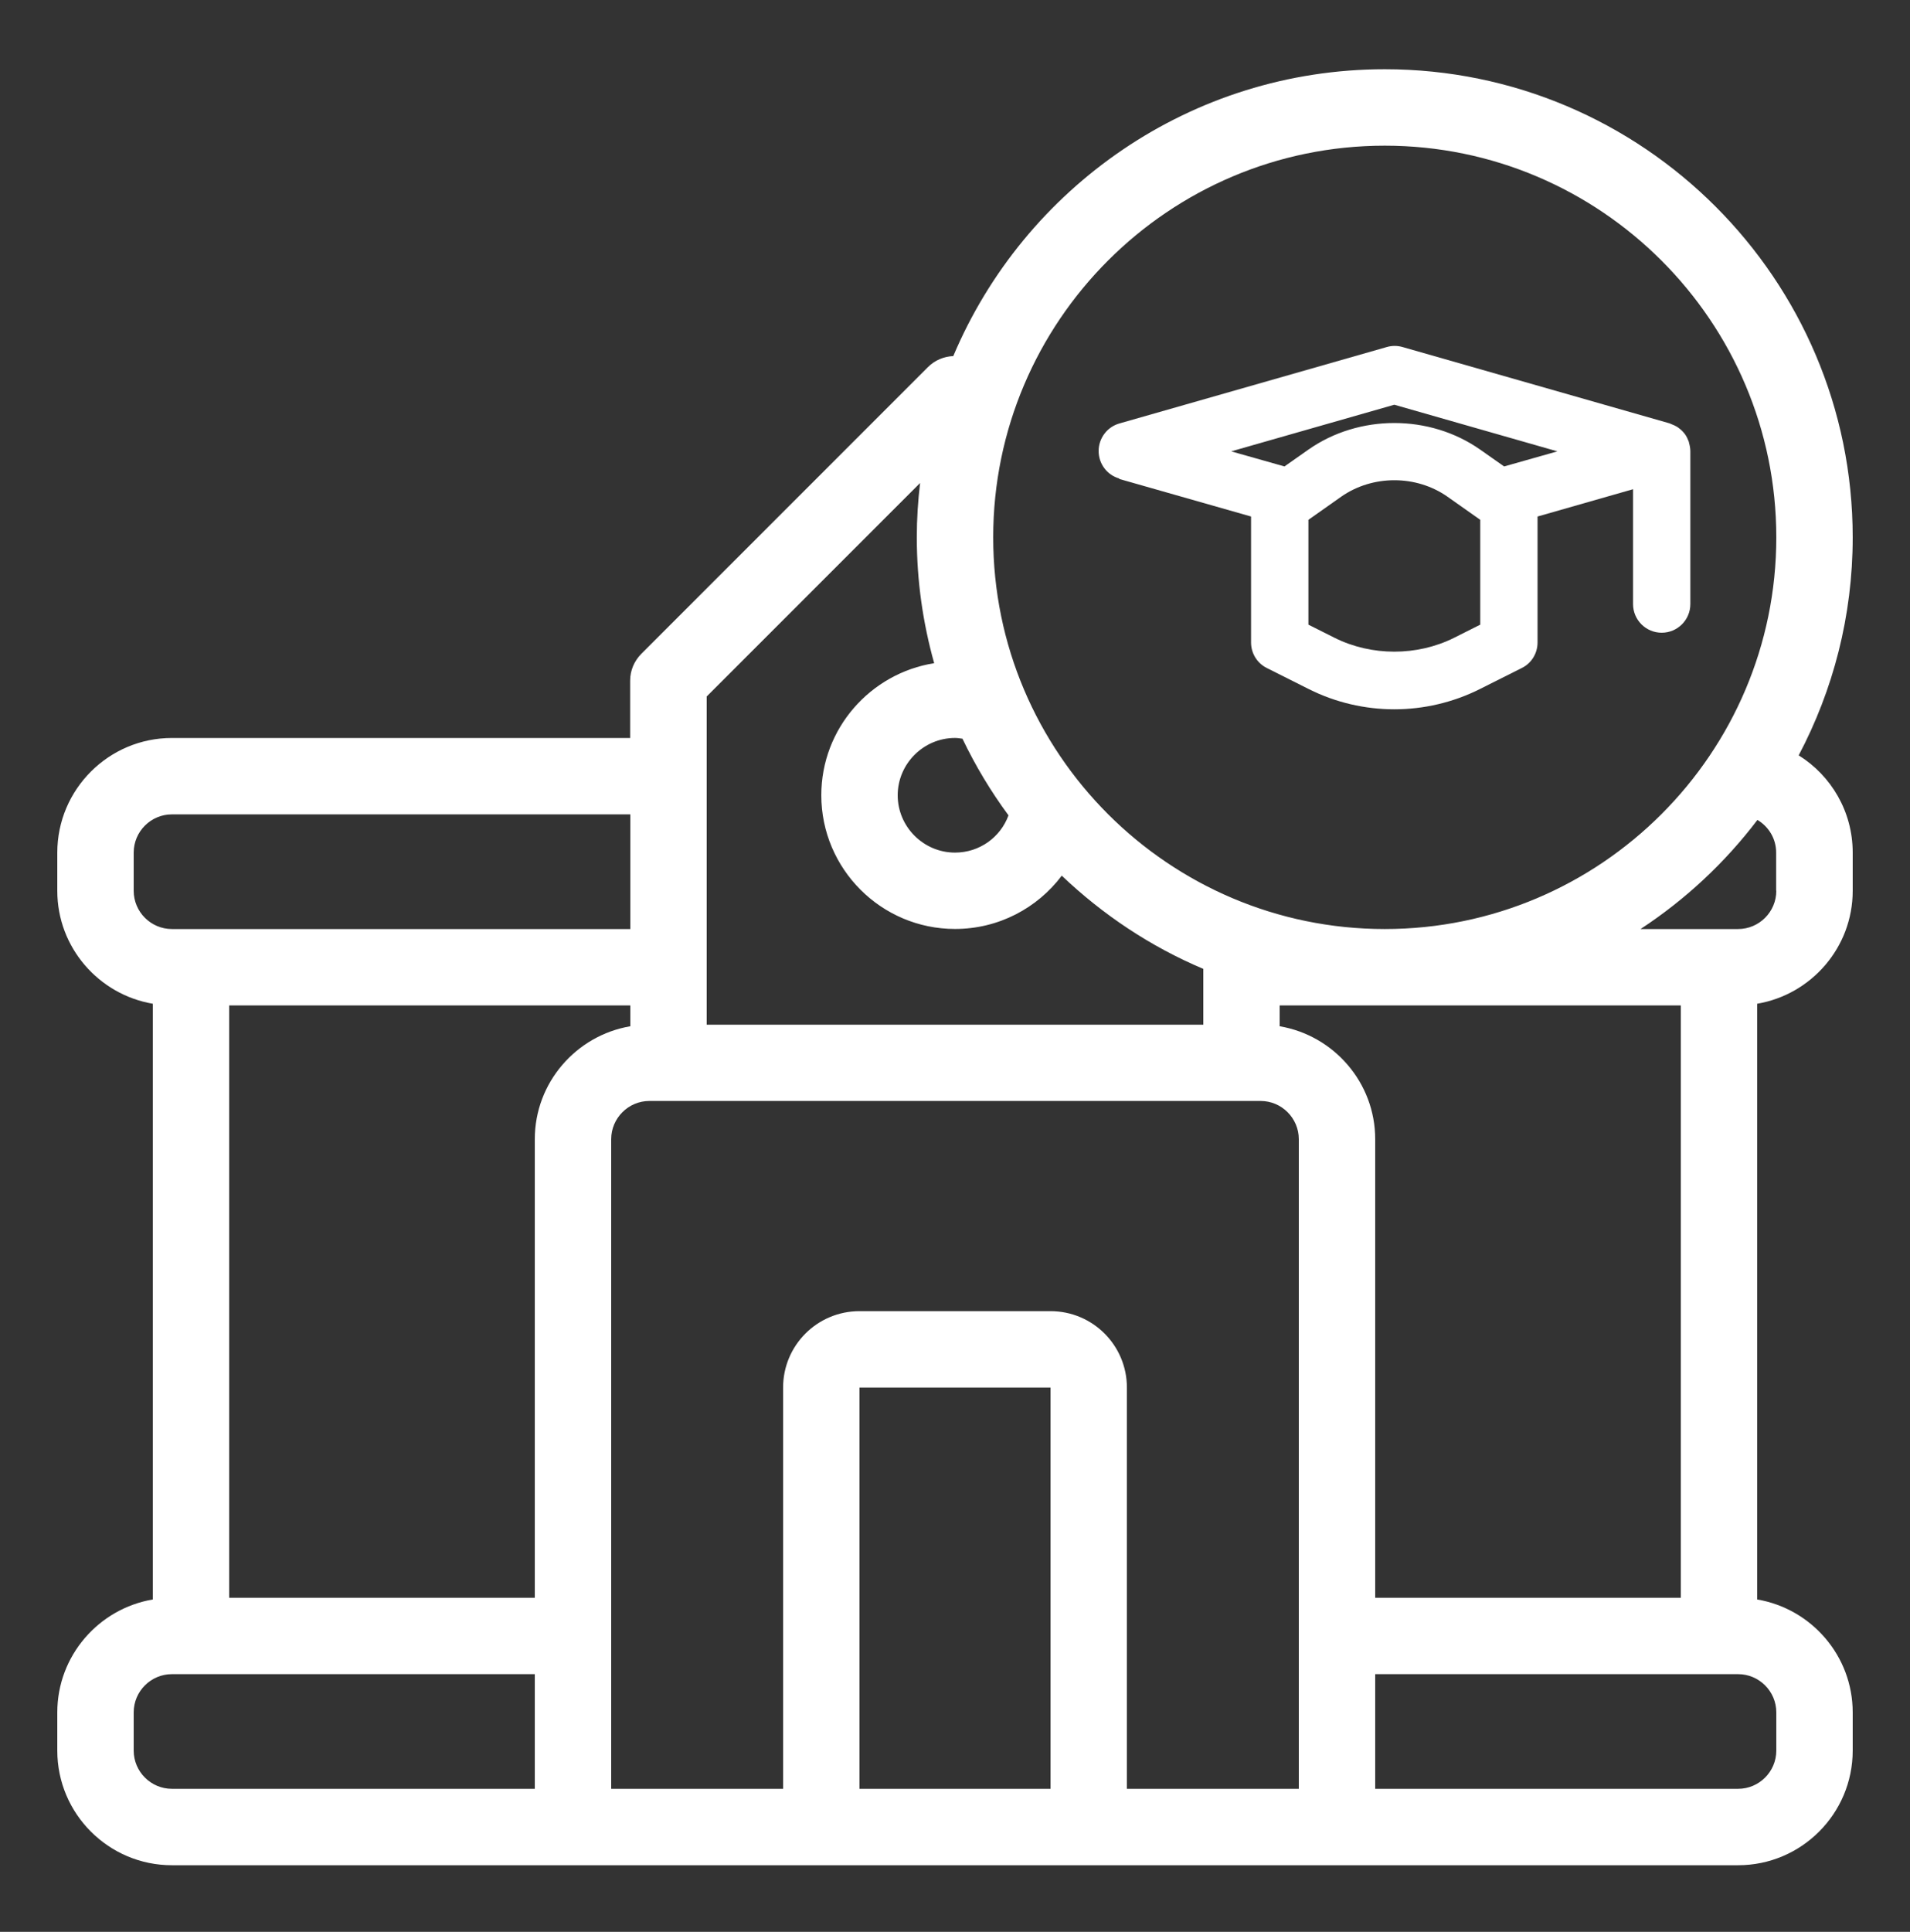
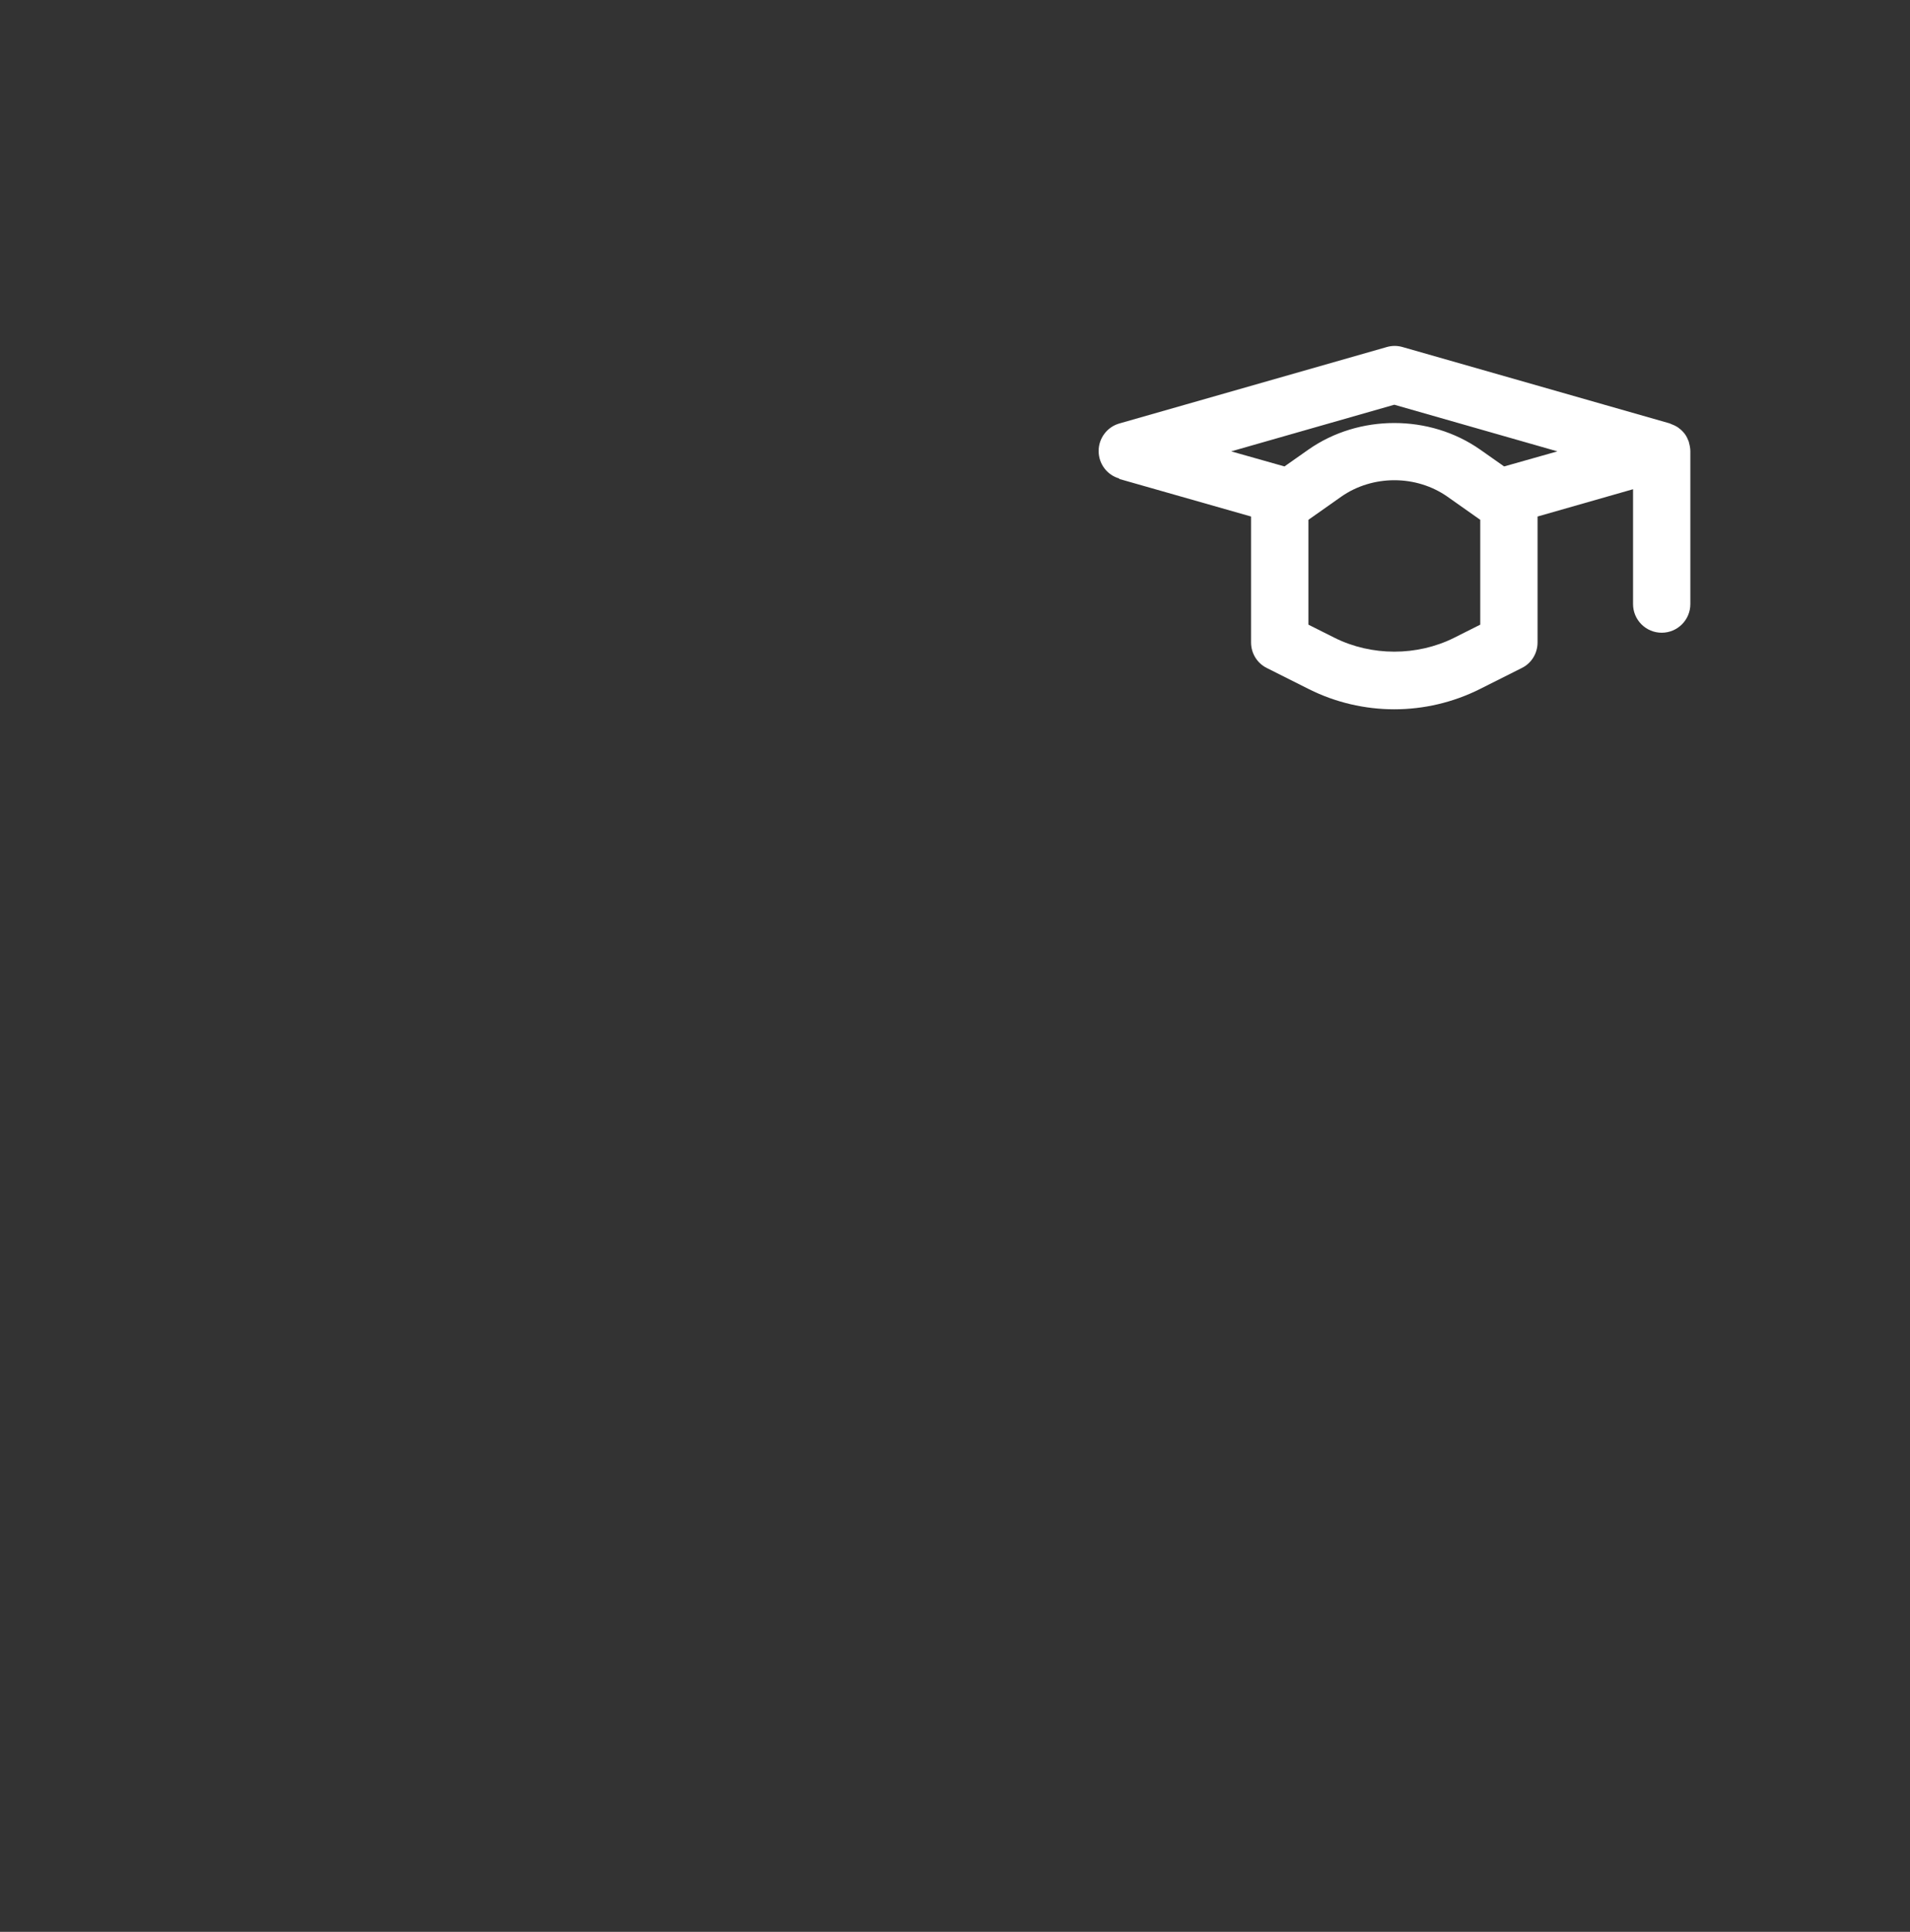
<svg xmlns="http://www.w3.org/2000/svg" width="90" height="91" viewBox="0 0 90 91" fill="none">
  <rect x="0" y="0" width="90" height="91" fill="#333333" stroke="none" />
-   <path d="M84.755 35.581C86.376 32.512 87.3 29.021 87.3 25.312C87.3 13.152 77.411 3.262 65.25 3.262C56.117 3.262 48.266 8.842 44.919 16.773C44.487 16.791 44.054 16.963 43.724 17.294L30.224 30.794C29.883 31.135 29.693 31.585 29.693 32.063V34.763H8.1C5.122 34.763 2.7 37.185 2.7 40.163V41.963C2.7 44.635 4.655 46.849 7.2 47.282V75.344C4.655 75.776 2.7 77.991 2.7 80.663V82.463C2.7 85.441 5.122 87.863 8.1 87.863H81.9C84.878 87.863 87.3 85.441 87.3 82.463V80.663C87.3 77.991 85.346 75.776 82.8 75.344V47.282C85.346 46.849 87.3 44.635 87.3 41.963V40.163C87.3 38.229 86.284 36.534 84.755 35.581ZM65.25 6.862C75.421 6.862 83.7 15.142 83.7 25.312C83.7 35.483 75.421 43.763 65.25 43.763C55.079 43.763 46.8 35.483 46.8 25.312C46.8 15.142 55.079 6.862 65.25 6.862ZM79.2 75.263H64.8V53.663C64.8 50.99 62.845 48.776 60.3 48.343V47.362H79.2V75.263ZM45.352 34.798C45.964 36.077 46.691 37.283 47.521 38.408C47.141 39.442 46.154 40.162 45 40.162C43.517 40.162 42.3 38.946 42.3 37.462C42.3 35.979 43.517 34.762 45 34.762C45.116 34.762 45.236 34.78 45.352 34.798ZM33.3 32.808L43.355 22.753C43.256 23.59 43.2 24.444 43.2 25.309C43.2 27.362 43.488 29.348 44.019 31.24C41.014 31.718 38.7 34.319 38.7 37.459C38.7 40.932 41.527 43.759 45 43.759C47.053 43.759 48.878 42.778 50.031 41.249C51.958 43.084 54.208 44.588 56.7 45.64V48.269H33.3L33.3 32.808ZM25.2 53.663V75.263H10.8V47.362H29.7V48.343C27.155 48.776 25.2 50.991 25.2 53.663ZM6.3 41.962V40.163C6.3 39.171 7.109 38.362 8.1 38.362H29.7V43.763H8.1C7.109 43.763 6.3 42.954 6.3 41.962ZM6.3 82.463V80.662C6.3 79.671 7.109 78.862 8.1 78.862H25.2V84.263H8.1C7.109 84.263 6.3 83.454 6.3 82.463ZM40.5 84.263V65.362H49.5V84.263H40.5ZM58.5 84.263H53.1V65.362C53.1 63.373 51.49 61.763 49.5 61.763H40.5C38.51 61.763 36.9 63.373 36.9 65.362V84.263H28.8V53.663C28.8 52.671 29.609 51.862 30.6 51.862H59.4C60.392 51.862 61.2 52.671 61.2 53.663V84.263H58.5ZM83.7 80.662V82.463C83.7 83.454 82.891 84.263 81.9 84.263H64.8V78.862H81.9C82.891 78.862 83.7 79.671 83.7 80.662ZM83.7 41.962C83.7 42.954 82.891 43.763 81.9 43.763H77.302C79.418 42.377 81.288 40.63 82.811 38.623C83.341 38.939 83.693 39.505 83.693 40.163V41.962H83.7Z" fill="white" />
  <path d="M52.731 22.559L58.95 24.331V30.262C58.95 30.776 59.238 31.243 59.695 31.468L61.685 32.467C62.926 33.089 64.315 33.412 65.7 33.412C67.085 33.412 68.47 33.089 69.715 32.467L71.705 31.468C72.165 31.243 72.45 30.776 72.45 30.262V24.331L76.95 23.045V28.455C76.95 29.201 77.555 29.805 78.3 29.805C79.045 29.805 79.65 29.201 79.65 28.455V21.255C79.65 21.122 79.622 20.985 79.587 20.858C79.587 20.83 79.576 20.812 79.569 20.788C79.523 20.672 79.471 20.552 79.397 20.454C79.386 20.436 79.369 20.419 79.362 20.408C79.281 20.309 79.2 20.229 79.091 20.155C79.091 20.155 79.08 20.144 79.073 20.137C78.964 20.067 78.848 20.011 78.722 19.965C78.704 19.965 78.694 19.947 78.687 19.947L66.087 16.347C65.844 16.277 65.591 16.277 65.348 16.347L52.748 19.947C52.172 20.109 51.768 20.64 51.768 21.245C51.768 21.849 52.165 22.38 52.748 22.542L52.731 22.559ZM69.75 29.425L68.509 30.048C66.772 30.913 64.631 30.913 62.894 30.048L61.653 29.425V24.486L63.2 23.396C64.677 22.363 66.73 22.363 68.203 23.396L69.75 24.486L69.75 29.425ZM65.7 19.065L73.385 21.262L70.875 21.972L69.75 21.181C67.366 19.508 64.034 19.508 61.65 21.181L60.525 21.972L58.015 21.262L65.7 19.065Z" fill="white" />
</svg>